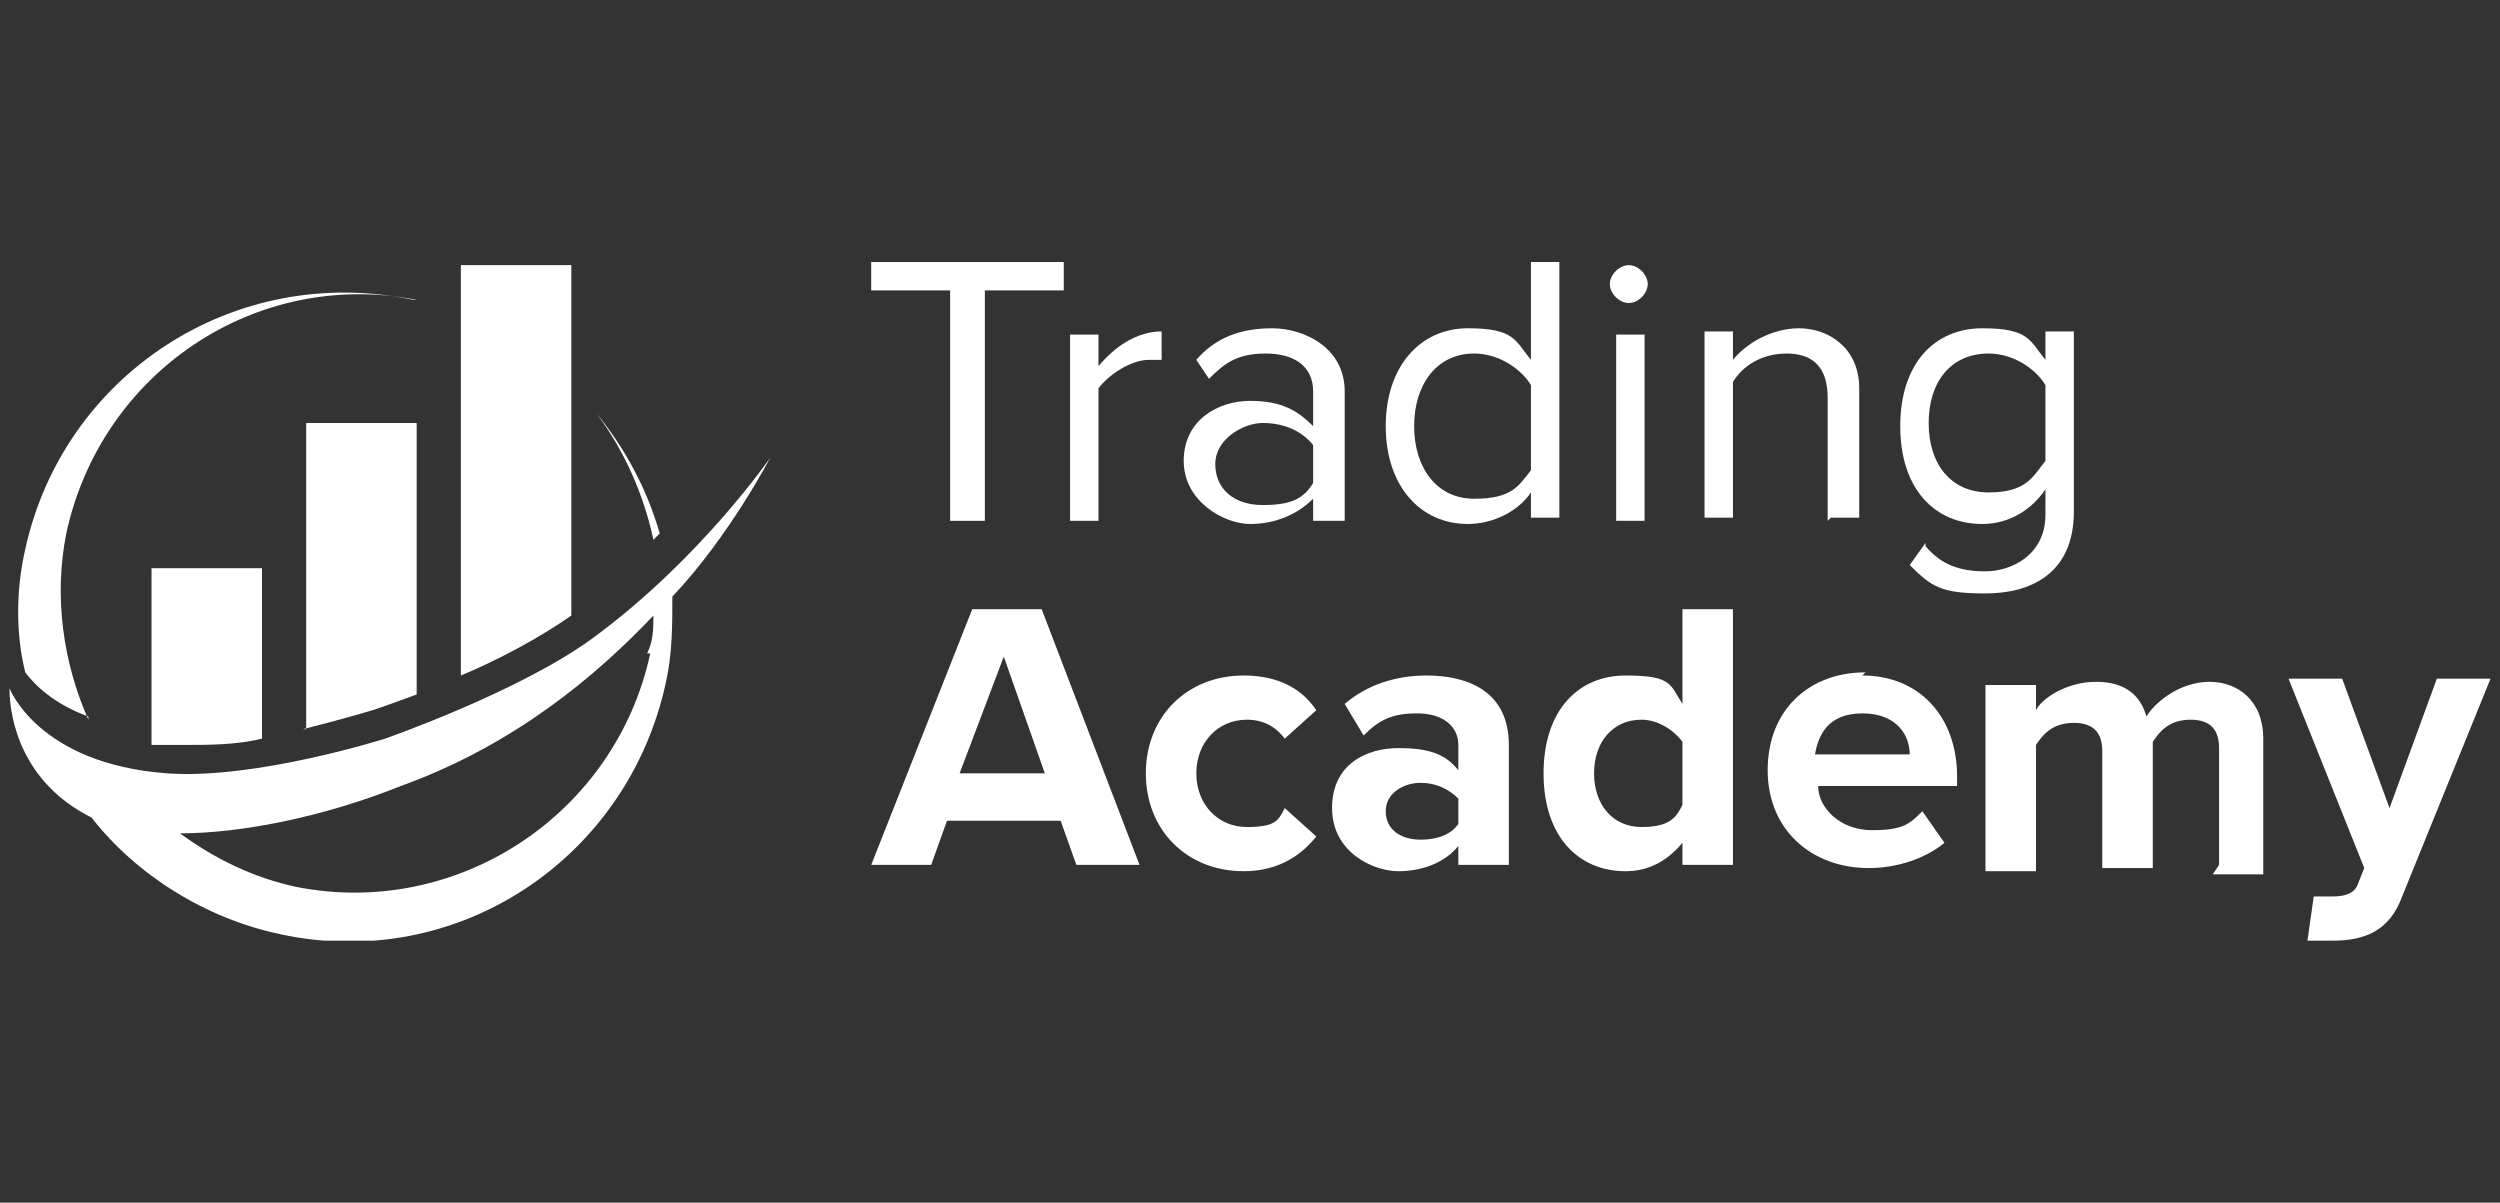
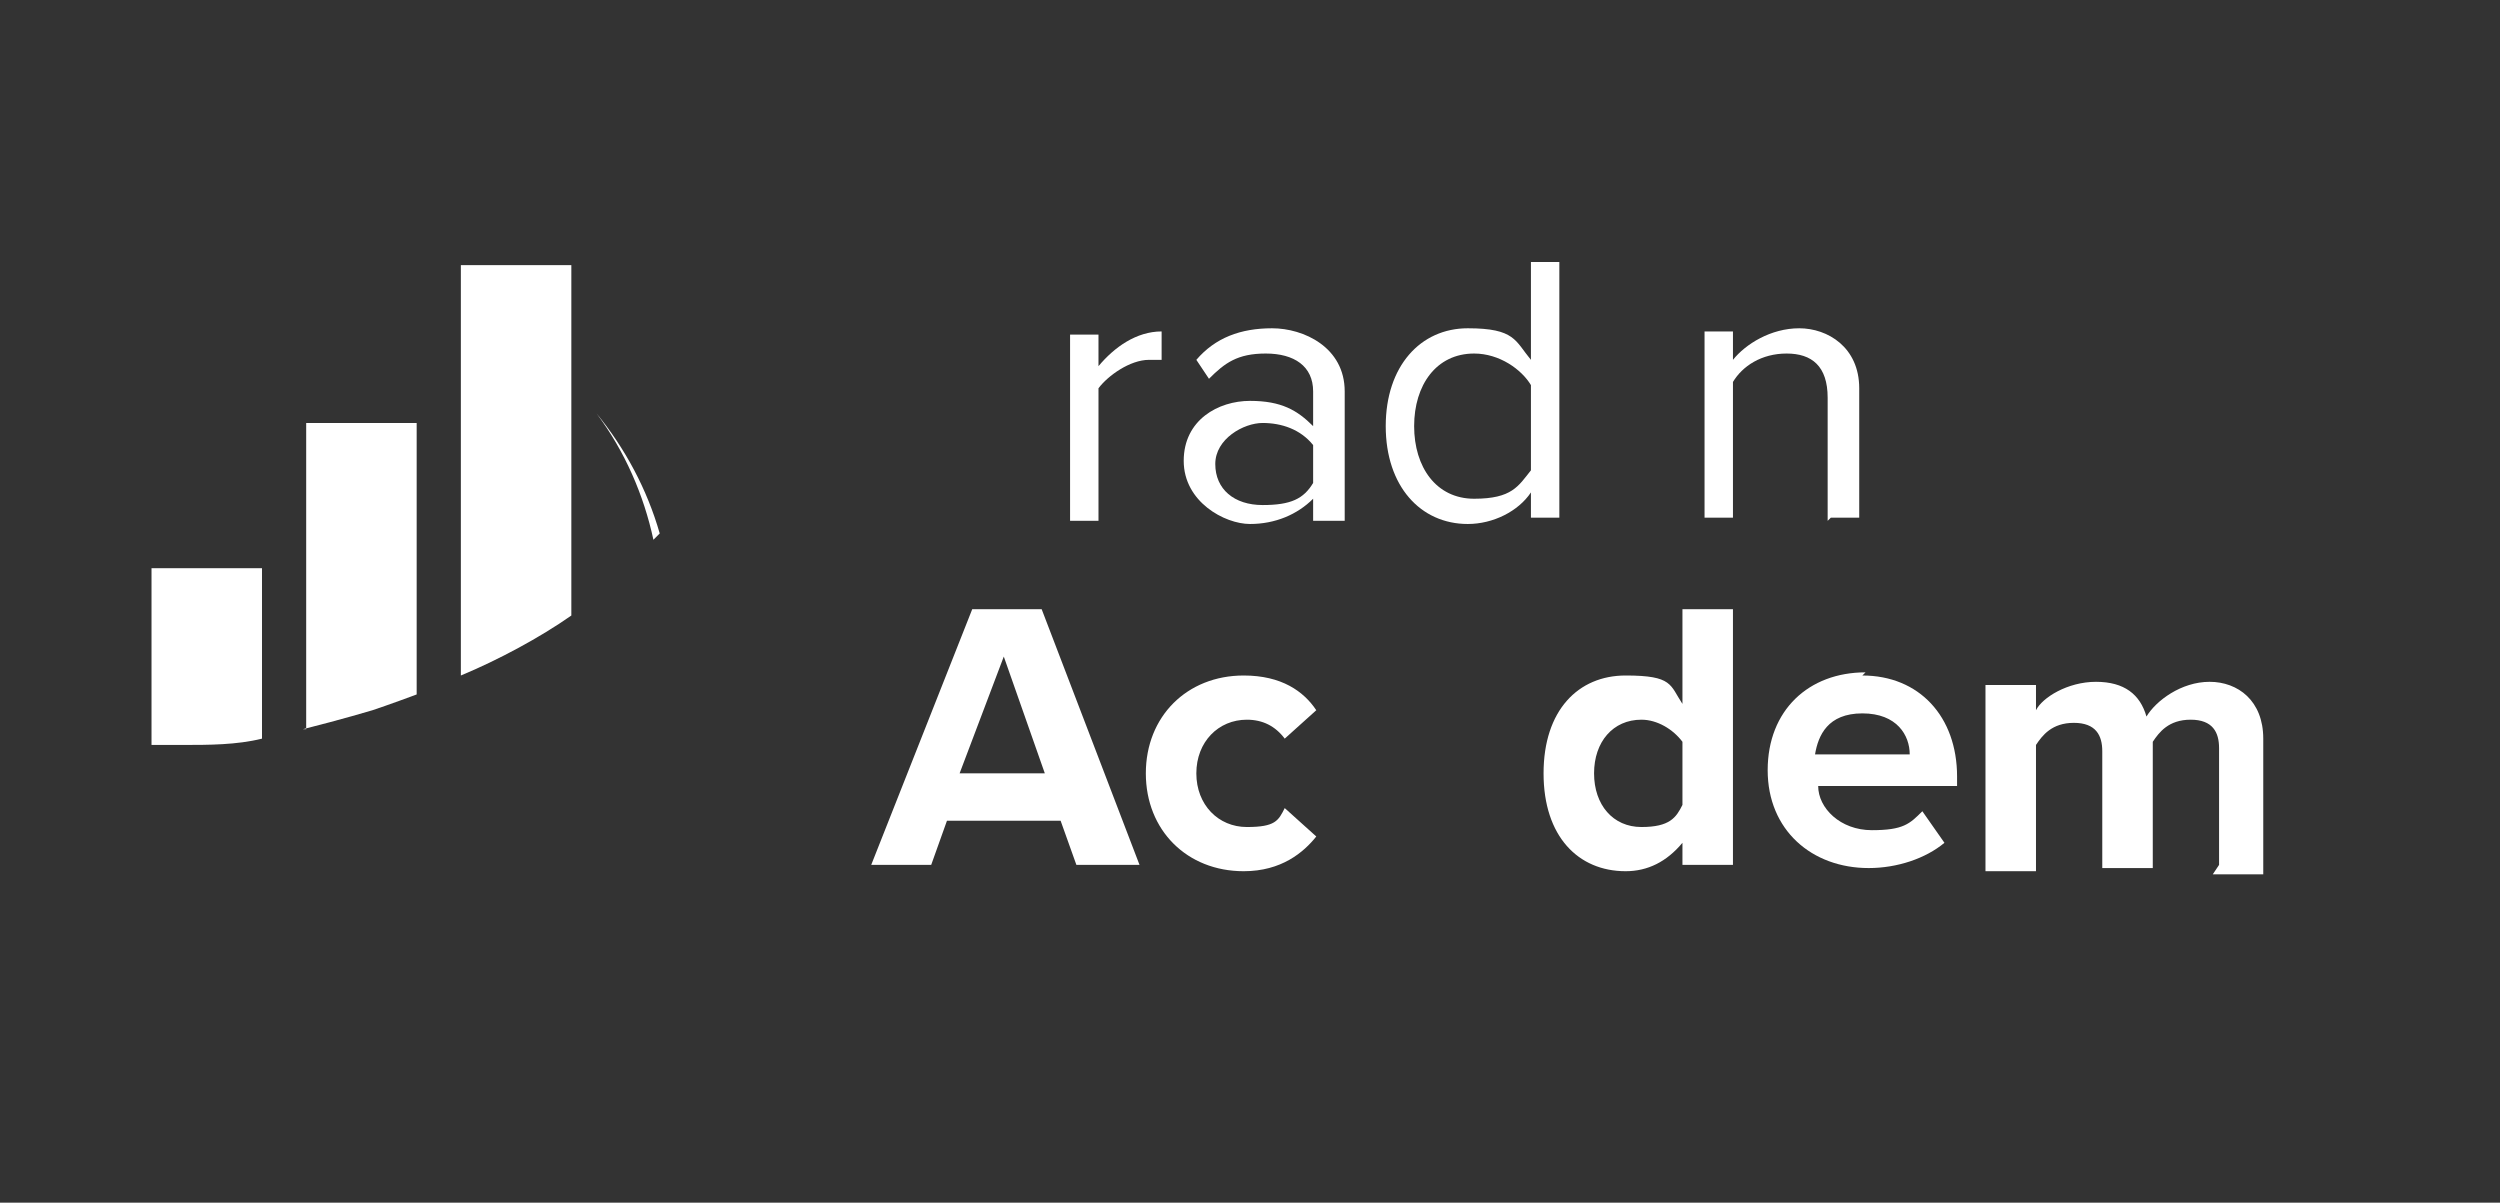
<svg xmlns="http://www.w3.org/2000/svg" id="Layer_1" width="79.2" height="38.1" version="1.1" viewBox="0 0 79.2 38.1">
  <rect x="0" y="0" width="79.2" height="38.1" fill="#333333" stroke="none" />
  <defs>
    <style>
      .st0 {
        fill: none;
      }

      .st1 {
        fill: #fff;
      }

      .st2 {
        clip-path: url(#clippath);
      }
    </style>
    <clipPath id="clippath">
-       <rect class="st0" x=".2" y="8.3" width="78.7" height="21.5" />
-     </clipPath>
+       </clipPath>
  </defs>
-   <polygon class="st1" points="30.1 16.5 30.1 9.2 27.6 9.2 27.6 8.3 33.7 8.3 33.7 9.2 31.2 9.2 31.2 16.5 30.1 16.5 30.1 16.5" />
  <path class="st1" d="M33.9,16.5v-5.9h.9v1c.5-.6,1.2-1.1,2-1.1v.9c-.1,0-.2,0-.4,0-.6,0-1.3.5-1.6.9v4.2h-.9Z" />
  <path class="st1" d="M41.6,14.1c-.4-.5-1-.7-1.6-.7s-1.5.5-1.5,1.3.6,1.3,1.5,1.3,1.3-.2,1.6-.7v-1.1h0ZM41.6,16.5v-.7c-.5.5-1.2.8-2,.8s-2.1-.7-2.1-2,1.1-1.9,2.1-1.9,1.5.3,2,.8v-1.1c0-.8-.6-1.2-1.5-1.2s-1.3.3-1.8.8l-.4-.6c.6-.7,1.4-1,2.4-1s2.3.6,2.3,2v4.1h-.9Z" />
  <path class="st1" d="M48.5,12.2c-.3-.5-1-1-1.8-1-1.2,0-1.9,1-1.9,2.3s.7,2.3,1.9,2.3,1.4-.4,1.8-.9v-2.7h0ZM48.5,16.5v-.9c-.4.6-1.2,1-2,1-1.5,0-2.6-1.2-2.6-3.1s1.1-3.1,2.6-3.1,1.5.4,2,1v-3.1h.9v8.1h-.9Z" />
-   <path class="st1" d="M51.2,16.5v-5.9h.9v5.9h-.9ZM51,9c0-.3.3-.6.6-.6s.6.3.6.6-.3.6-.6.6-.6-.3-.6-.6h0Z" />
  <path class="st1" d="M57.9,16.5v-3.9c0-1-.5-1.4-1.3-1.4s-1.4.4-1.7.9v4.3h-.9v-5.9h.9v.9c.4-.5,1.2-1,2.1-1s1.9.6,1.9,1.9v4.1h-.9Z" />
-   <path class="st1" d="M64.8,12.2c-.3-.5-1-1-1.8-1-1.2,0-1.9.9-1.9,2.2s.7,2.2,1.9,2.2,1.4-.5,1.8-1v-2.6h0ZM61,17.3c.5.6,1.1.8,1.9.8s1.9-.5,1.9-1.8v-.8c-.4.6-1.1,1.1-2,1.1-1.5,0-2.6-1.1-2.6-3.1s1.1-3.1,2.6-3.1,1.5.4,2,1v-.9h.9v5.7c0,2-1.4,2.6-2.8,2.6s-1.7-.2-2.4-.9l.5-.7h0Z" />
  <path class="st1" d="M31.8,20.8l-1.4,3.7h2.7l-1.3-3.7h0ZM34.1,27.4l-.5-1.4h-3.6l-.5,1.4h-1.9l3.2-8.1h2.2l3.1,8.1h-1.9Z" />
  <path class="st1" d="M39.4,21.4c1.2,0,1.9.5,2.3,1.1l-1,.9c-.3-.4-.7-.6-1.2-.6-.9,0-1.6.7-1.6,1.7s.7,1.7,1.6,1.7,1-.2,1.2-.6l1,.9c-.4.5-1.1,1.1-2.3,1.1-1.8,0-3.1-1.3-3.1-3.1s1.3-3.1,3.1-3.1h0Z" />
-   <path class="st1" d="M46.2,25.3c-.3-.3-.7-.5-1.2-.5s-1.1.3-1.1.9.5.9,1.1.9,1-.2,1.2-.5v-.7h0ZM46.2,27.4v-.6c-.4.5-1.1.8-1.9.8s-2.1-.6-2.1-2,1.1-1.9,2.1-1.9,1.5.2,1.9.7v-.8c0-.6-.5-1-1.3-1s-1.2.2-1.7.7l-.6-1c.7-.6,1.6-.9,2.6-.9,1.3,0,2.6.5,2.6,2.2v3.8h-1.6Z" />
  <path class="st1" d="M53.3,23.5c-.3-.4-.8-.7-1.3-.7-.9,0-1.5.7-1.5,1.7s.6,1.7,1.5,1.7,1.1-.3,1.3-.7v-2.1h0ZM53.3,27.4v-.7c-.5.6-1.1.9-1.8.9-1.5,0-2.6-1.1-2.6-3.1s1.1-3.1,2.6-3.1,1.4.3,1.8.9v-3h1.6v8.1h-1.6Z" />
  <path class="st1" d="M57.6,23.9h2.9c0-.6-.4-1.3-1.5-1.3s-1.4.7-1.5,1.3h0ZM59,21.4c1.8,0,3,1.3,3,3.2v.3h-4.4c0,.7.7,1.4,1.7,1.4s1.2-.2,1.6-.6l.7,1c-.6.5-1.5.8-2.4.8-1.8,0-3.2-1.2-3.2-3.1s1.3-3.1,3.1-3.1h0Z" />
  <path class="st1" d="M70.3,27.4v-3.7c0-.5-.2-.9-.9-.9s-1,.4-1.2.7v4h-1.6v-3.7c0-.5-.2-.9-.9-.9s-1,.4-1.2.7v4h-1.6v-5.9h1.6v.8c.2-.4,1-.9,1.9-.9s1.4.4,1.6,1.1c.3-.5,1.1-1.1,2-1.1s1.7.6,1.7,1.8v4.3h-1.6Z" />
  <g class="st2">
    <path class="st1" d="M73.4,28.4c.1,0,.3,0,.5,0,.4,0,.7-.1.8-.4l.2-.5-2.4-6h1.7l1.5,4.1,1.5-4.1h1.7l-2.8,6.9c-.4,1.1-1.2,1.4-2.2,1.4-.2,0-.6,0-.8,0l.2-1.4h0Z" />
    <path class="st1" d="M20.6,20.7c-1.1,5.1-6.1,8.4-11.2,7.4-1.4-.3-2.6-.9-3.7-1.7,1.9,0,4.5-.5,7-1.5,3.6-1.3,6.2-3.5,8-5.4,0,.4,0,.8-.2,1.2h0ZM2.9,25.9h0s0,0,0,0c0,0,0,0,0,0h0ZM24.4,14.5s-2.2,3.2-5.6,5.7c-2.3,1.7-6.6,3.2-6.6,3.2,0,0-4.1,1.3-6.9,1.1-4.1-.3-5-2.7-5-2.7,0,1,.4,3,2.6,4.1,0,0,0,0,0,0,1.4,1.8,3.6,3.2,6,3.7,5.6,1.2,11-2.4,12.2-8,.2-.9.2-1.8.2-2.7,0,0,0,0,0,0,1.8-1.9,3.1-4.4,3.1-4.4h0Z" />
    <path class="st1" d="M2.8,22.8c-.8-1.8-1.1-3.9-.7-5.9,1.1-5.1,6-8.4,11.1-7.4,0,0,0,0-.1,0C7.4,8.3,2,11.9.8,17.4c-.3,1.3-.3,2.7,0,3.9.3.4.9,1,2,1.4h0Z" />
  </g>
  <path class="st1" d="M20.9,16.9c-.4-1.4-1.1-2.7-2-3.8,0,0,0,0,0,0,.9,1.2,1.5,2.6,1.8,4,0,0,.2-.2.2-.2h0Z" />
  <path class="st1" d="M18.1,8.4h-3.5v13c1.2-.5,2.5-1.2,3.5-1.9v-11.1h0Z" />
  <path class="st1" d="M9.6,23.1c1.2-.3,2.2-.6,2.2-.6,0,0,.6-.2,1.4-.5v-8.6h-3.5v9.7h0Z" />
  <path class="st1" d="M5.1,23.6c.2,0,.4,0,.7,0,.8,0,1.7,0,2.5-.2v-5.4h-3.5v5.6c.1,0,.3,0,.4,0h0Z" />
</svg>